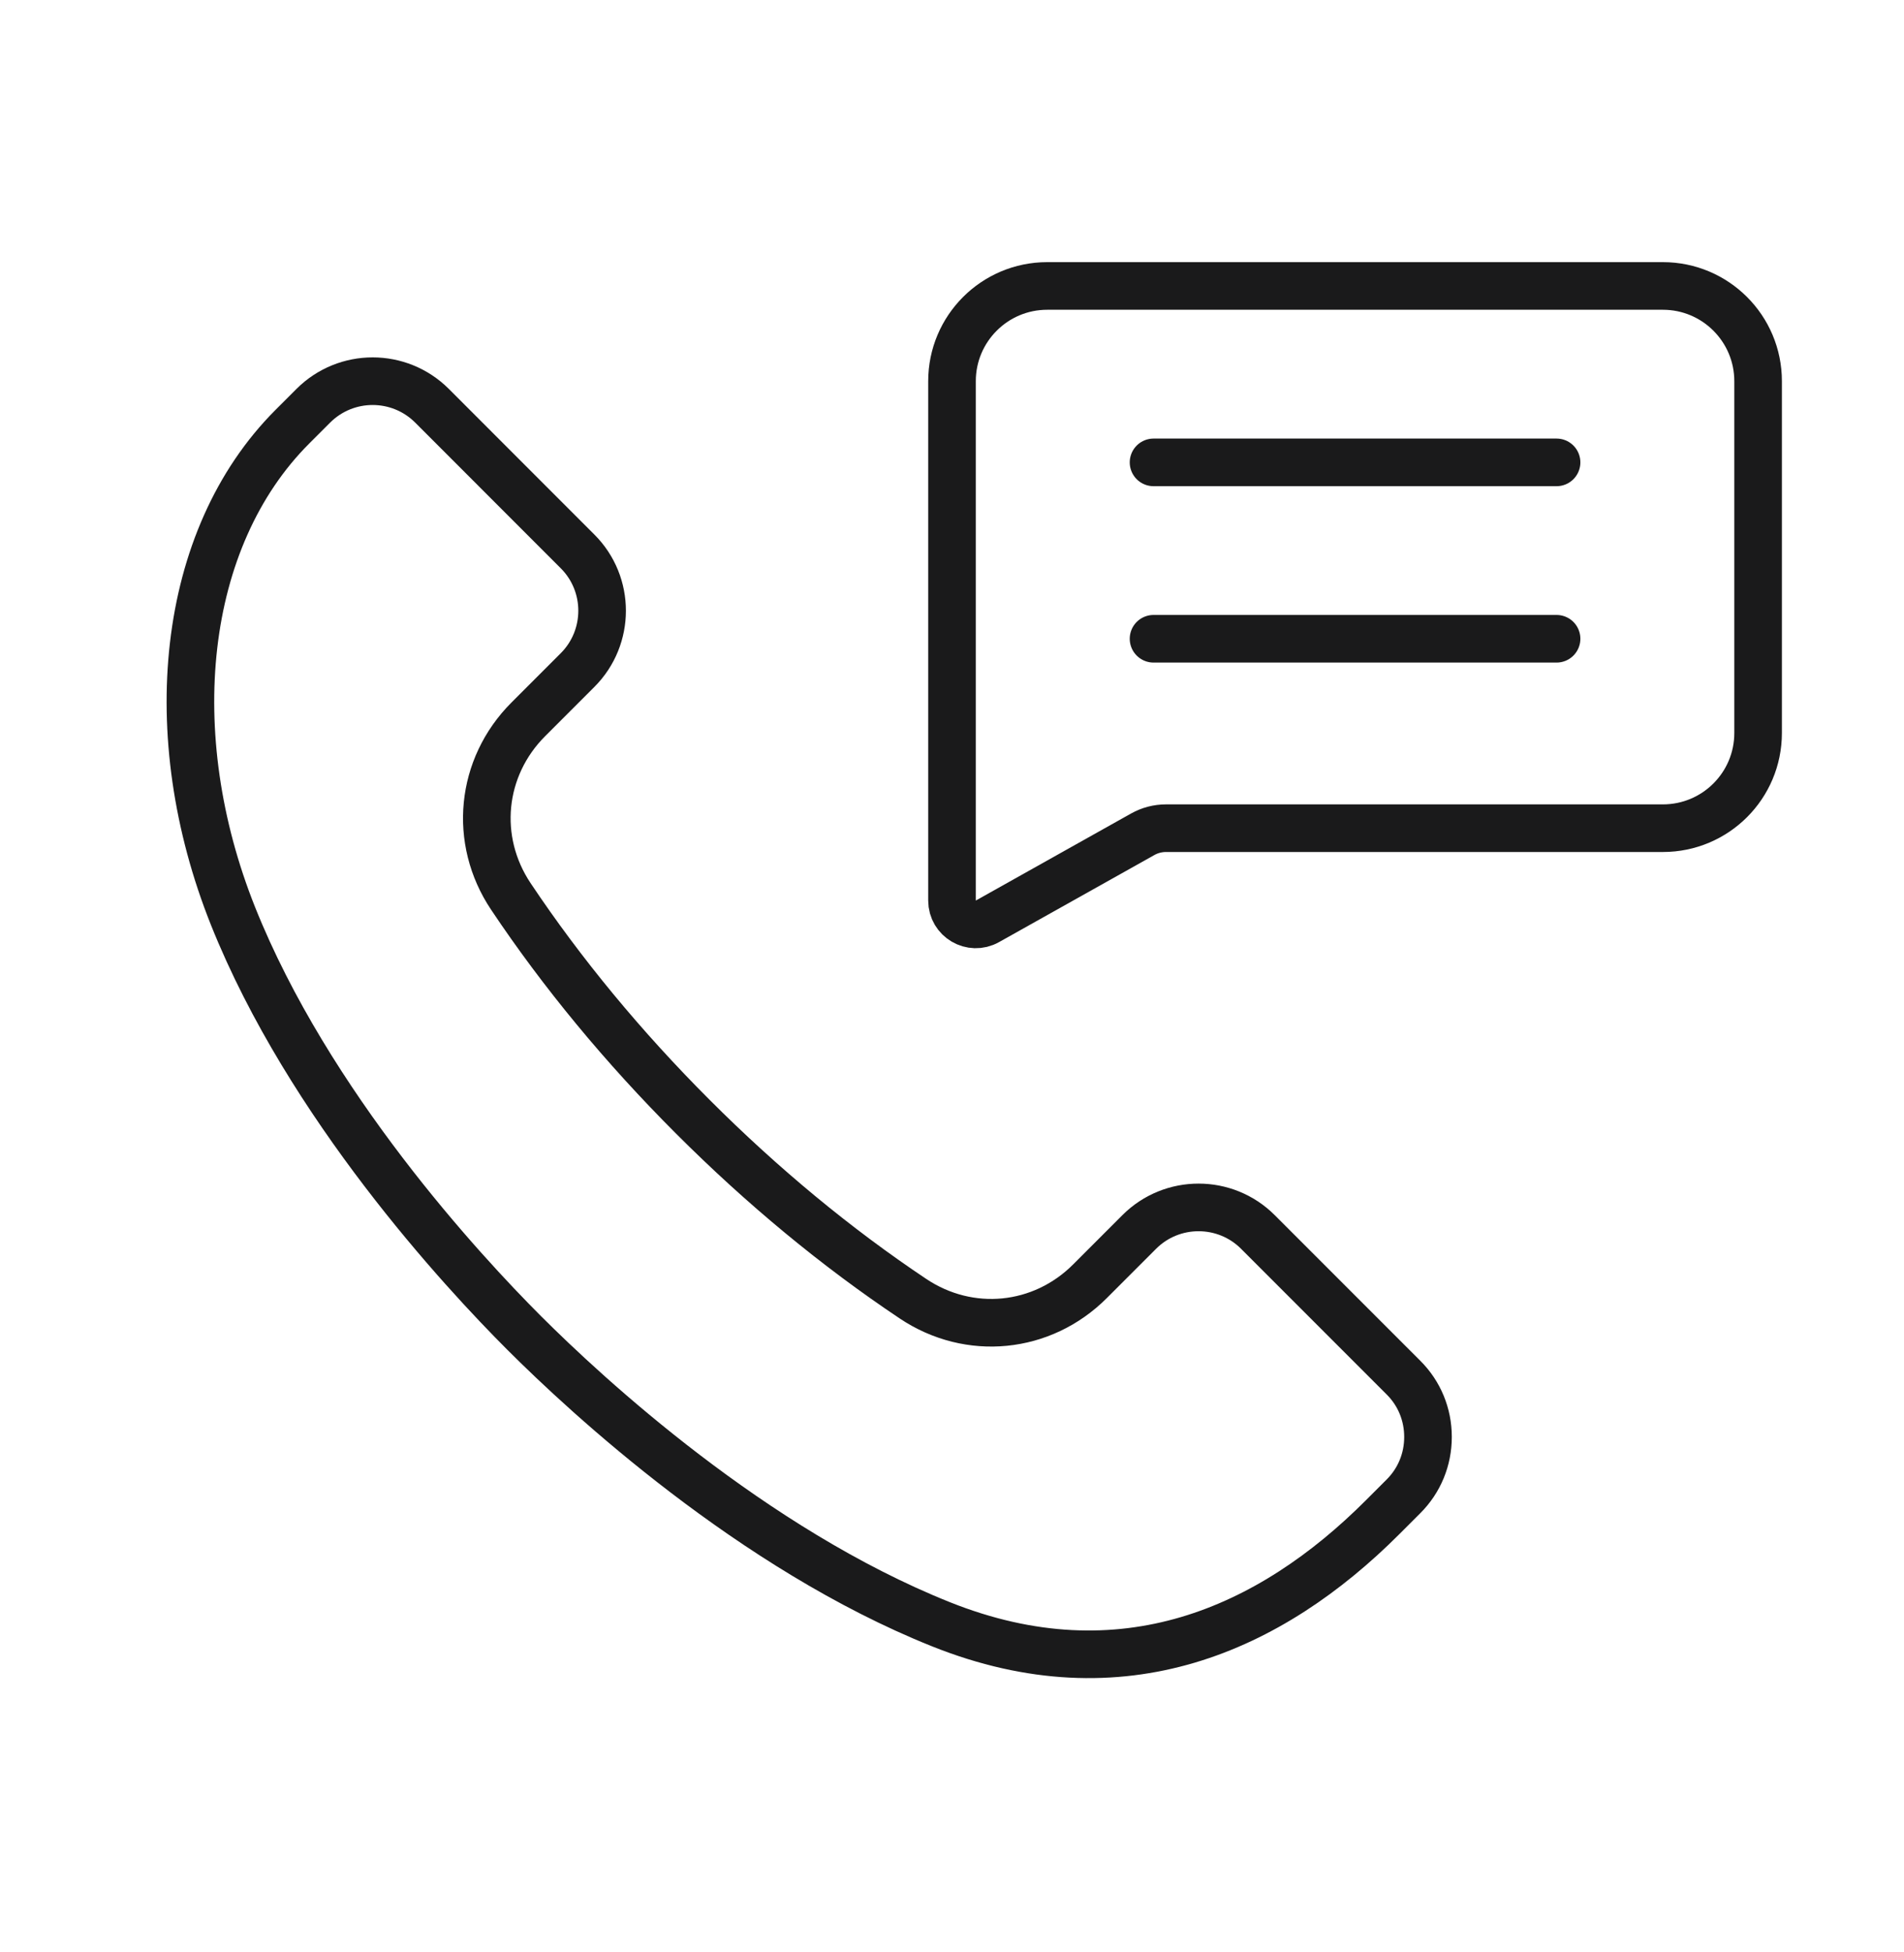
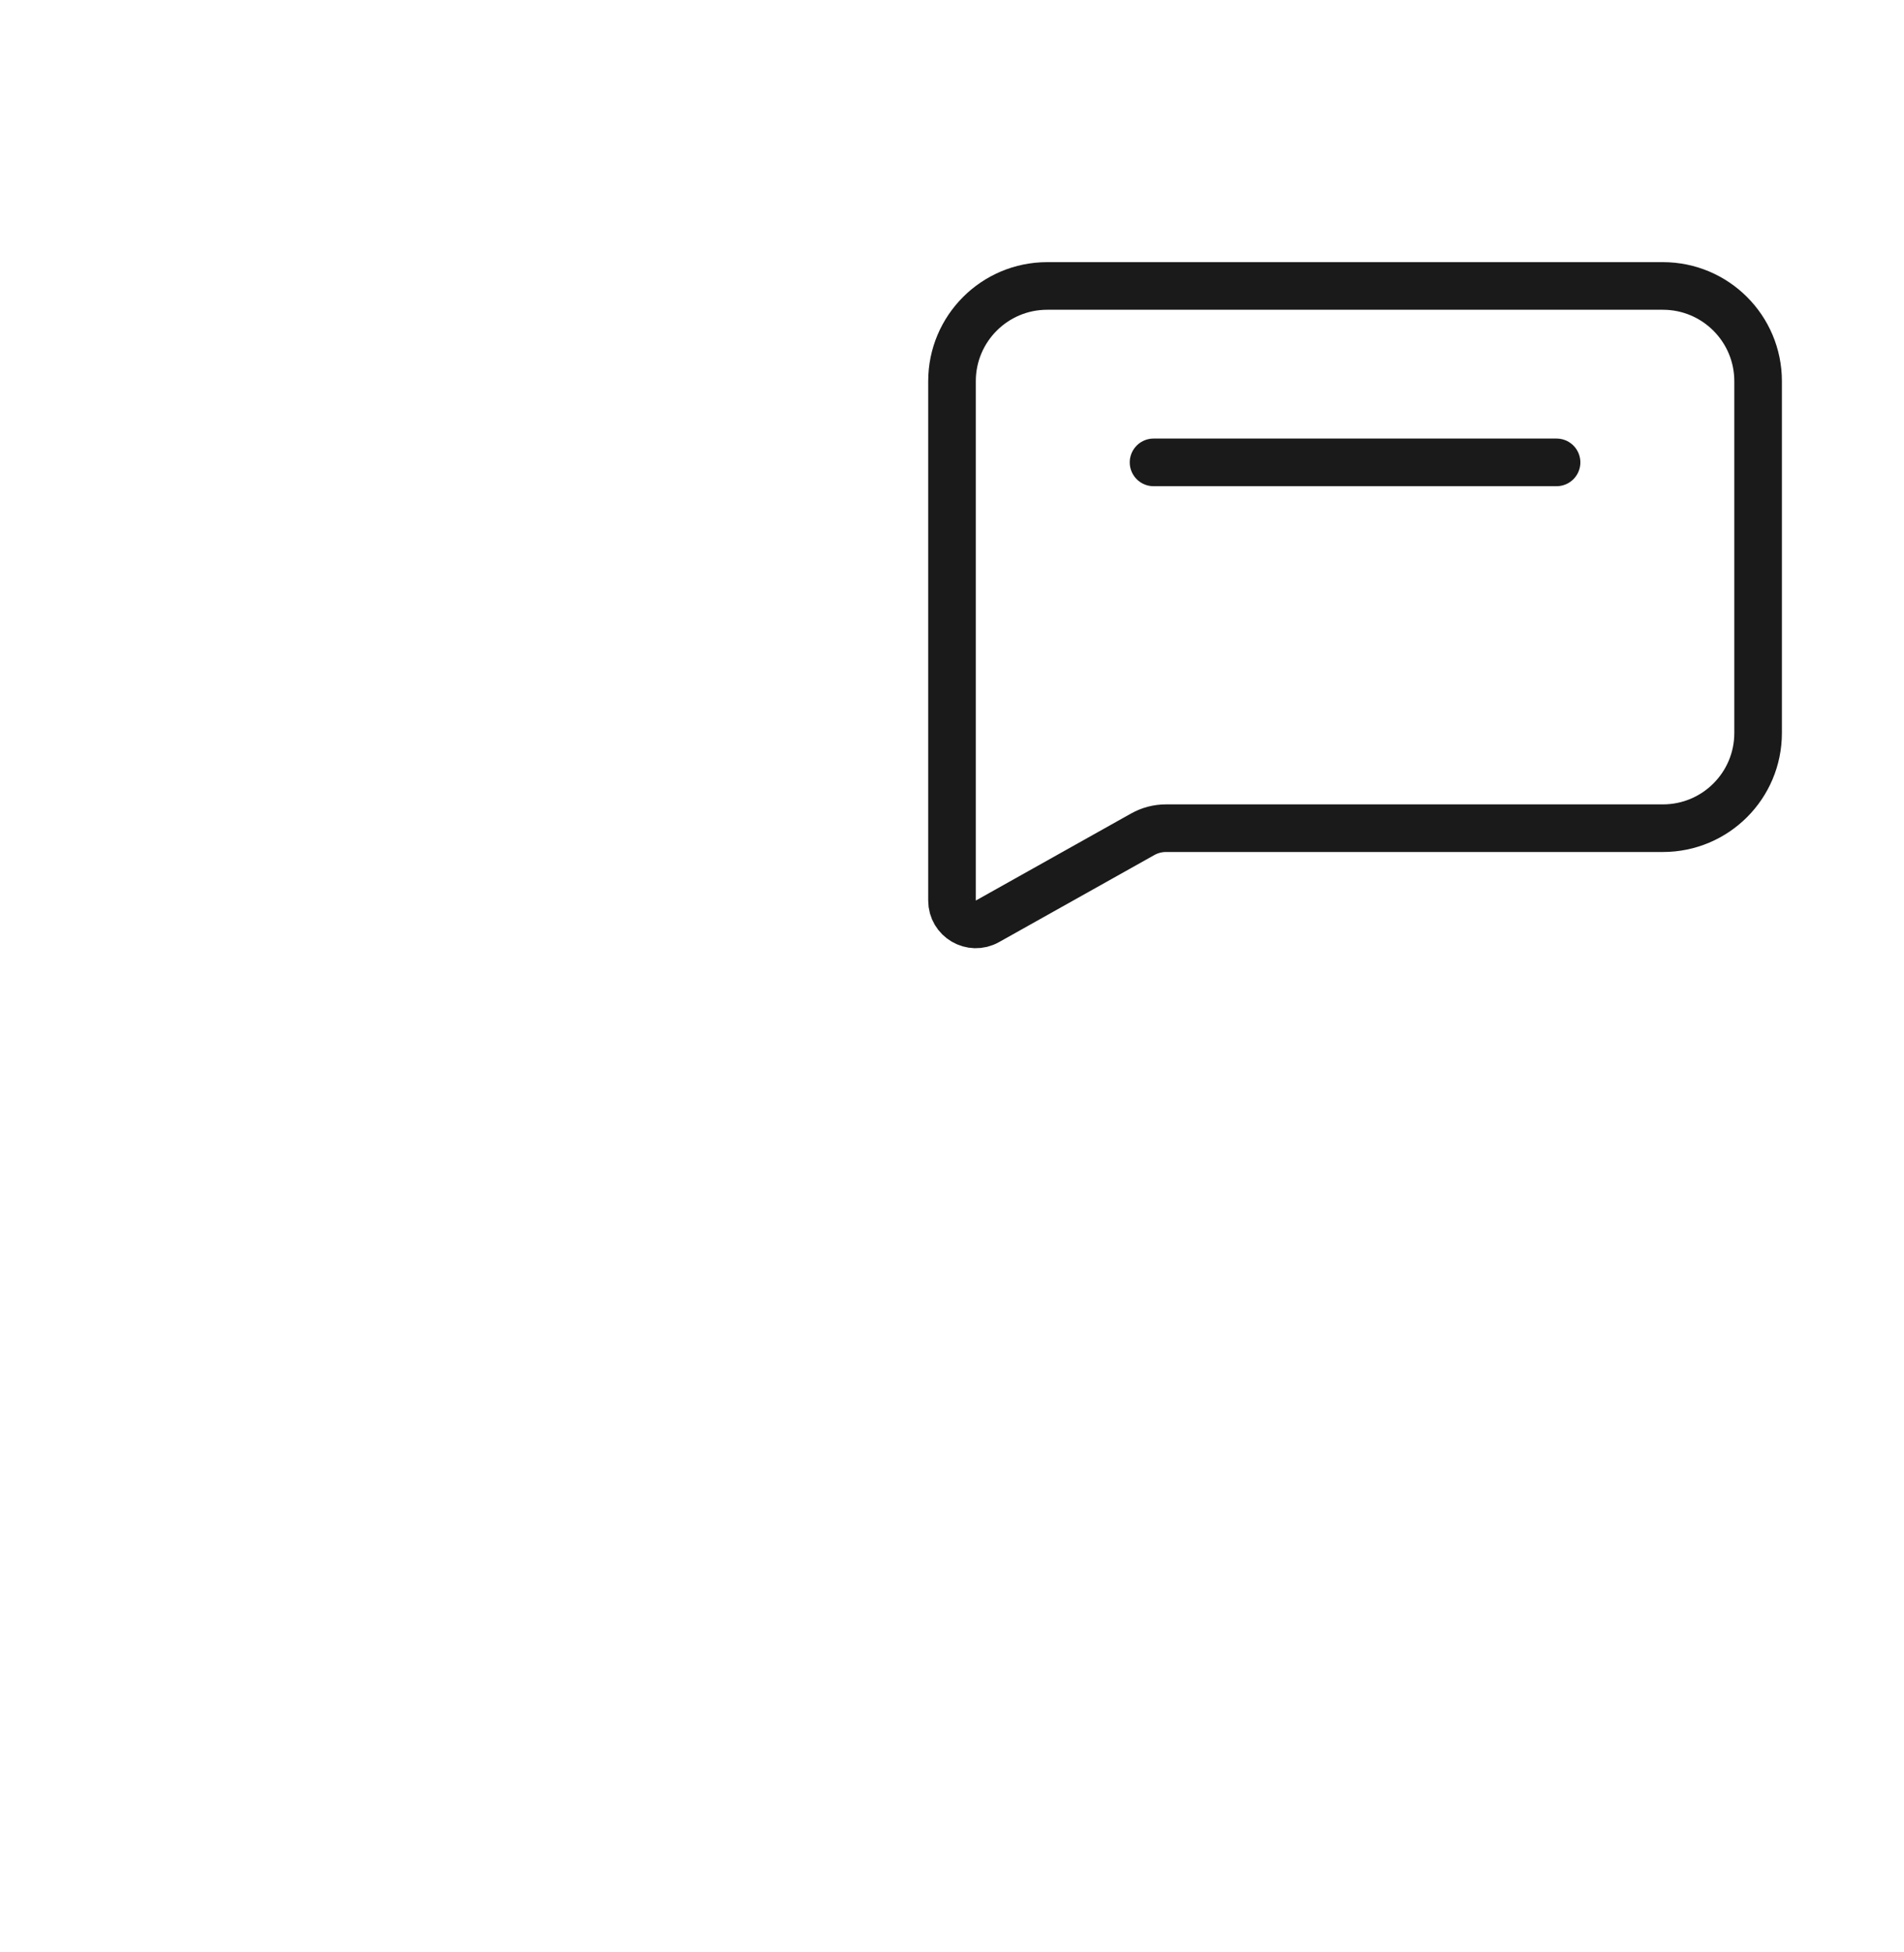
<svg xmlns="http://www.w3.org/2000/svg" width="40" height="41" viewBox="0 0 40 41" fill="none">
-   <path d="M29.486 31.422L29.044 31.864C26.695 34.213 23.574 35.631 19.767 34.109C15.8 32.522 12.324 29.303 11.013 27.993C9.702 26.682 6.483 23.206 4.896 19.239C3.374 15.432 3.793 11.311 6.141 8.962L6.583 8.52C6.927 8.177 7.378 8.005 7.829 8.005C8.28 8.005 8.731 8.177 9.075 8.52L12.134 11.58C12.821 12.266 12.821 13.384 12.134 14.071L11.098 15.107C10.092 16.114 9.941 17.642 10.732 18.825C11.805 20.431 13.091 21.987 14.555 23.451C16.018 24.914 17.574 26.2 19.181 27.273C20.364 28.064 21.892 27.913 22.898 26.907L23.934 25.871C24.621 25.184 25.739 25.184 26.426 25.871L29.486 28.931C29.818 29.262 30 29.704 30 30.176C30 30.648 29.818 31.09 29.486 31.422Z" stroke="#1A1A1B" />
  <path d="M22 6.005H34.935C36.04 6.005 36.935 6.901 36.935 8.005V10.133V15.393C36.935 16.497 36.04 17.392 34.935 17.392H24.495C24.324 17.392 24.155 17.436 24.006 17.52L20.744 19.348C20.411 19.535 20 19.294 20 18.912V8.005C20 6.901 20.895 6.005 22 6.005Z" stroke="#1A1A1B" />
  <path d="M32.701 9.71H24.234" stroke="#1A1A1B" stroke-linecap="round" />
-   <path d="M32.701 13.414H24.234" stroke="#1A1A1B" stroke-linecap="round" />
</svg>